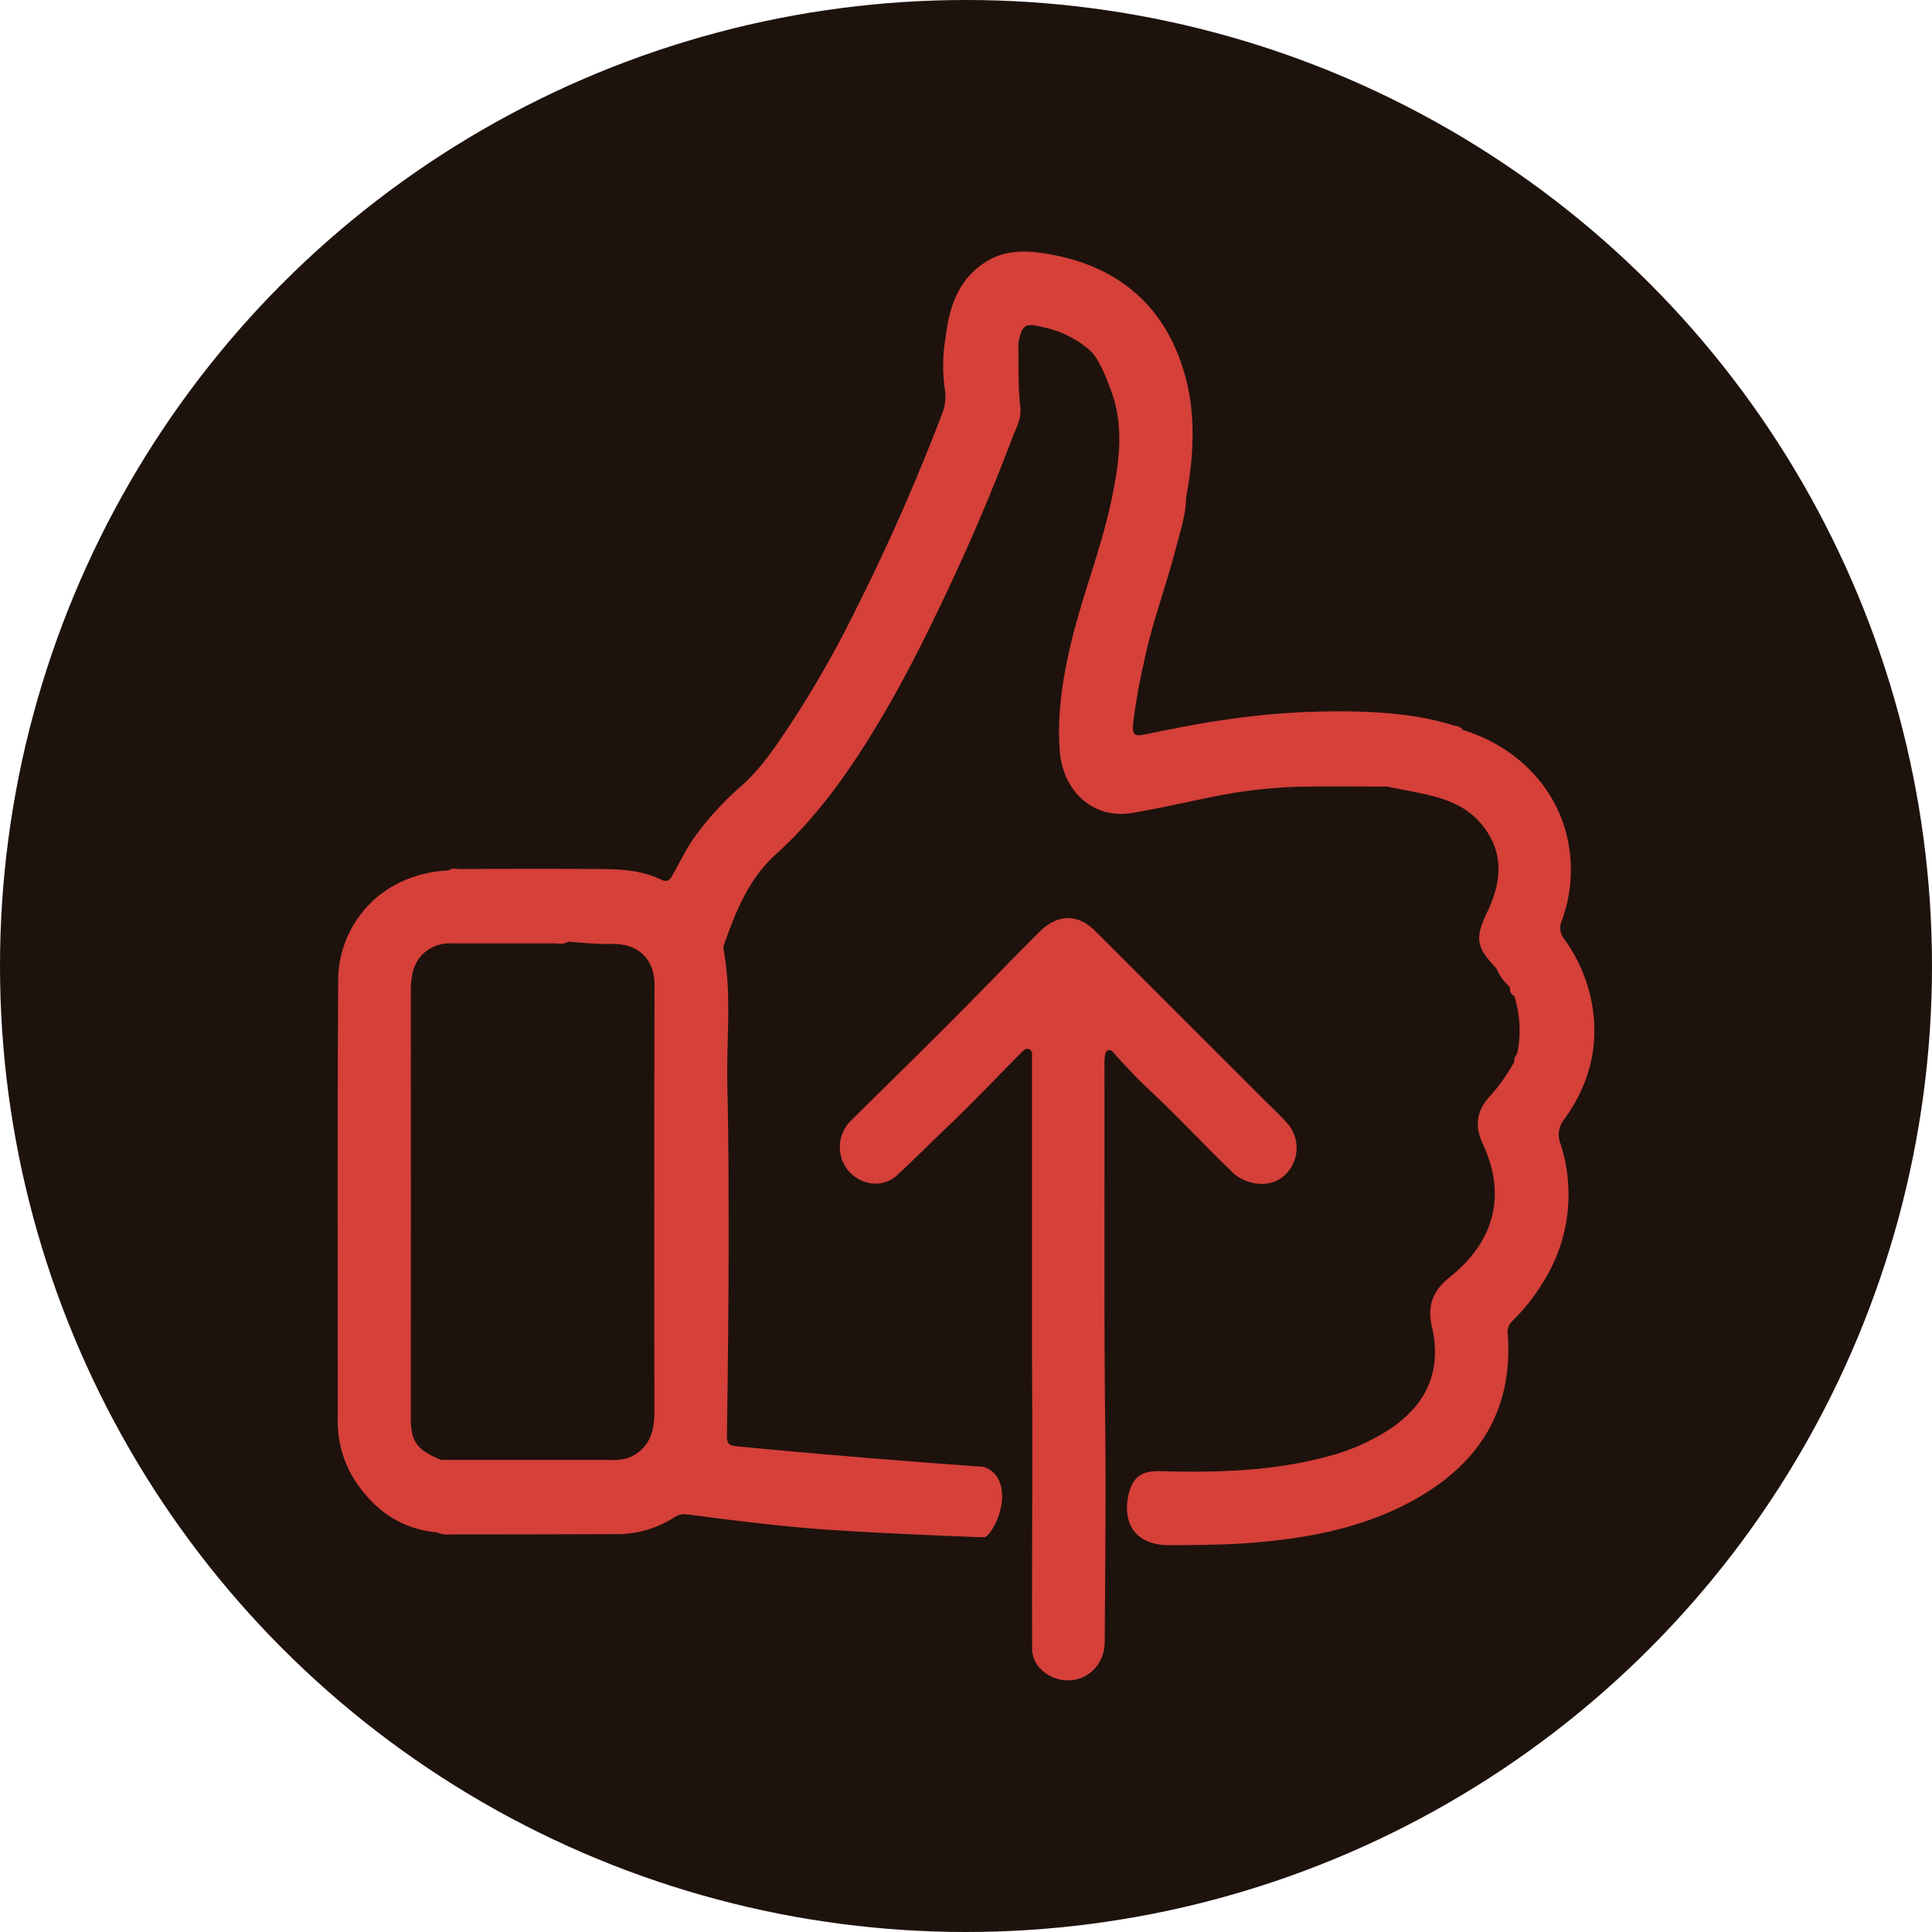
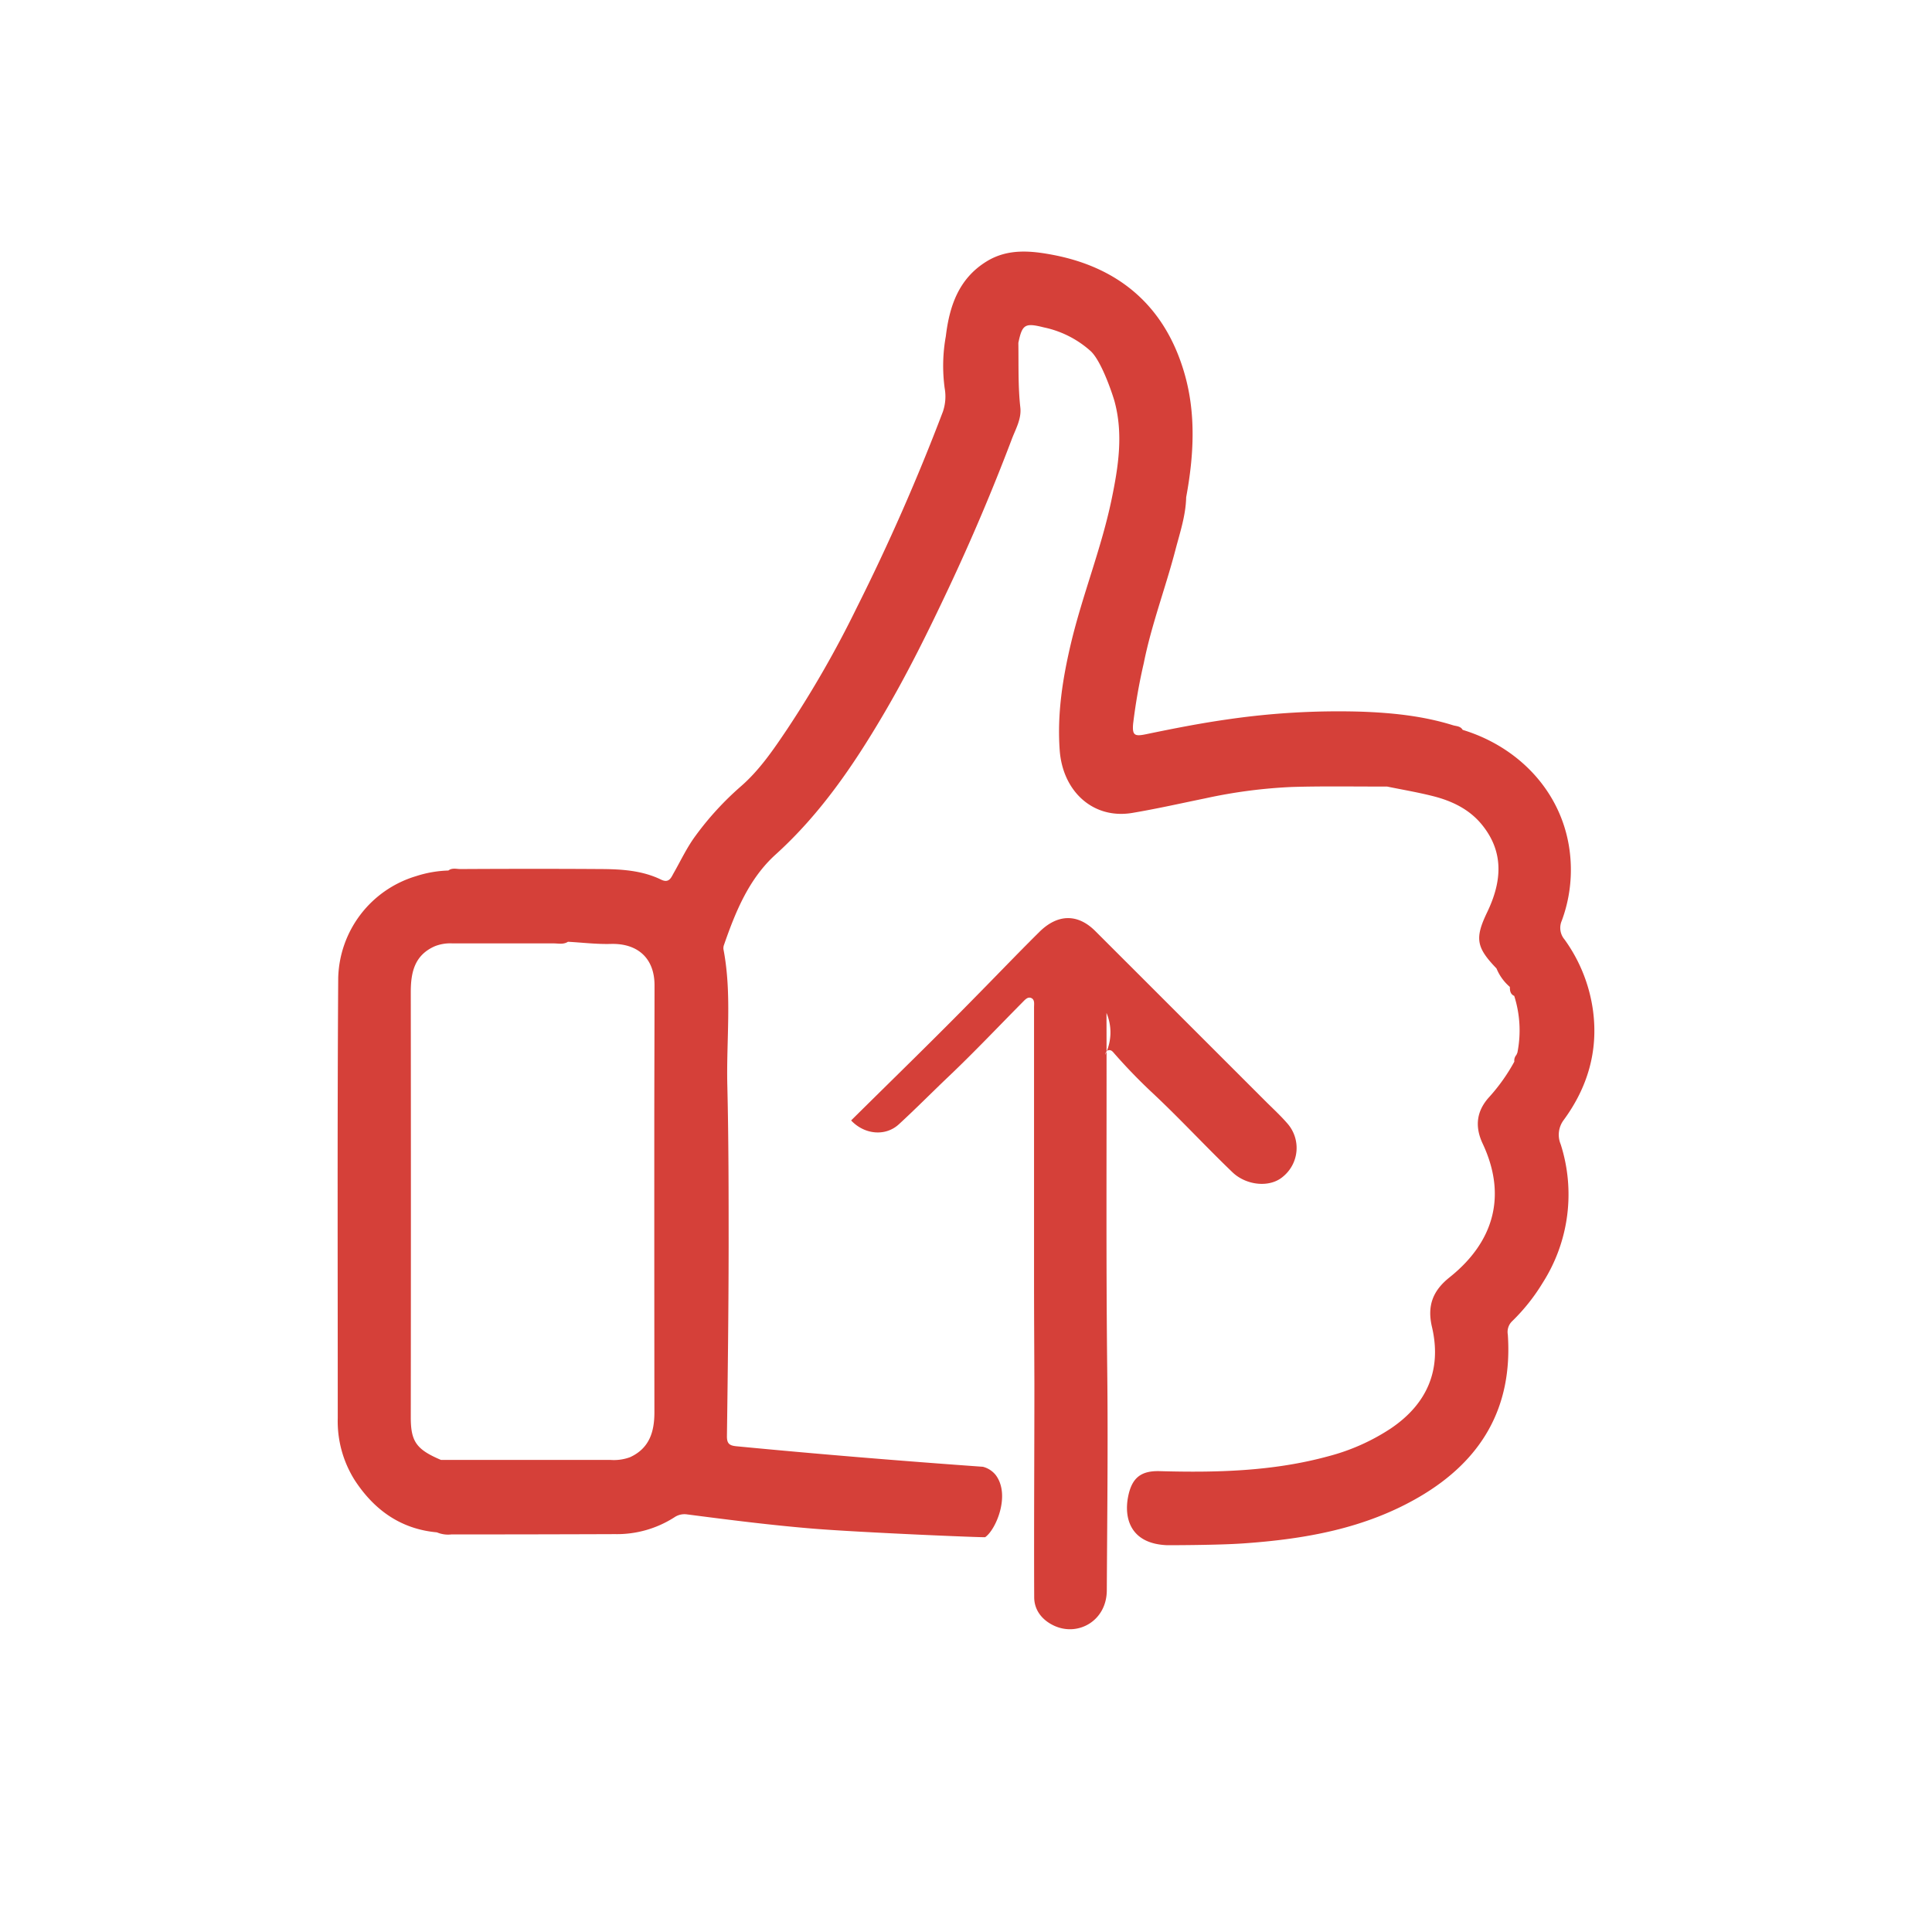
<svg xmlns="http://www.w3.org/2000/svg" viewBox="0 0 500 500">
  <defs>
    <style>.cls-1{fill:#1e120d;}.cls-2{fill:#d54039;}</style>
  </defs>
  <g id="Layer_2" data-name="Layer 2">
    <g id="Layer_1-2" data-name="Layer 1">
-       <circle class="cls-1" cx="250" cy="250" r="250" />
      <path class="cls-2" d="M404.72,289.81c6.13-8.37,8.93-17.75,7.56-28.18a40.83,40.83,0,0,0-7.38-18.49,4.63,4.63,0,0,1-.72-4.85,37.76,37.76,0,0,0,2.36-12.86c.14-17.83-11.85-31.62-28-36.54h0c-.57-1-1.64-.93-2.52-1.2-7.83-2.44-15.9-3.24-24-3.52a198.49,198.49,0,0,0-34.28,2c-7.07,1-14.08,2.38-21.07,3.83-3,.63-3.7.37-3.41-2.77A149.14,149.14,0,0,1,296,171.66c2-10,5.62-19.48,8.18-29.27,1.18-4.51,2.7-9,2.8-13.7,2-10.79,2.6-21.7-.5-32.25C301.55,79.57,290,69.36,272.7,66c-5.88-1.13-11.89-1.74-17.41,1.68-7.17,4.44-9.57,11.5-10.51,19.34a43,43,0,0,0-.3,13.44,12.15,12.15,0,0,1-.46,6.08,543.12,543.12,0,0,1-22.32,50.78,274.83,274.83,0,0,1-18,31.42c-3.54,5.27-7.14,10.57-11.93,14.74a77.93,77.93,0,0,0-11.81,12.88c-2.21,3-3.76,6.34-5.58,9.53-.65,1.13-1.18,2.79-3.28,1.76-4.88-2.37-10.18-2.71-15.47-2.74-12.16-.08-24.31-.07-36.47,0-1,0-2.16-.37-3.12.38a29.75,29.75,0,0,0-8.34,1.45A28.23,28.23,0,0,0,87.53,253.1c-.25,38-.11,75.89-.12,113.84a28.62,28.62,0,0,0,4.41,16.16c5,7.64,11.86,12.62,21.25,13.47a7.41,7.41,0,0,0,3.74.54q21.16,0,42.35-.08a27.51,27.51,0,0,0,15.32-4.32,4.64,4.64,0,0,1,3.31-.79c11,1.43,21.93,2.82,33,3.72,12.63,1,44,2.31,44.17,2.18,2.73-1.86,6.64-10.86,2.74-16.07a6.23,6.23,0,0,0-3.32-2.15c-21-1.5-42.64-3.27-63.8-5.31-1.86-.18-2.47-.72-2.45-2.66.22-16.26.42-32.52.44-48.79,0-14,0-28-.34-42-.28-11.73,1.24-23.52-1-35.18a2.41,2.41,0,0,1,.15-1.15c3-8.65,6.47-17.13,13.35-23.36,11.48-10.39,20.05-22.92,27.81-36.1,6.25-10.59,11.68-21.62,16.92-32.74q8.91-18.92,16.31-38.44c1-2.72,2.63-5.37,2.29-8.41-.62-5.57-.42-11.15-.51-16.73h0c1-4.82,1.73-5.22,6.6-4a26.12,26.12,0,0,1,12.14,6.16c3,2.82,6,12.28,6.21,13.2,2.22,8.41.91,16.77-.79,25-2.62,12.72-7.56,24.82-10.56,37.46-2.15,9.09-3.58,18.23-2.9,27.62.79,10.71,8.69,17.88,18.74,16.22,6.34-1.06,12.63-2.49,18.94-3.78a132.07,132.07,0,0,1,22.36-2.94c8.22-.25,16.46-.09,24.69-.11,3.91.8,7.86,1.47,11.73,2.44,4.9,1.22,9.43,3.34,12.71,7.31,5.93,7.18,5.25,14.88,1.47,22.75-3.26,6.78-2.84,9.12,2.4,14.57a12.55,12.55,0,0,0,3.41,4.74l.05.05c0,.93.1,1.86,1.13,2.32v0a29.4,29.4,0,0,1,.82,14.69c-.09.2-.17.4-.26.59a2.19,2.19,0,0,0-.53,1.73,47.76,47.76,0,0,1-6.41,9.06c-3.32,3.58-3.93,7.59-1.79,12.15,6.39,13.6,2.81,25.54-8.56,34.61-4.33,3.45-5.85,7.34-4.56,12.84,2.6,11.1-1.28,20-10.75,26.34a54,54,0,0,1-16,7.11c-14.33,3.93-29,4.28-43.73,3.87-4.87-.13-7.19,1.76-8.15,6.58-1.1,5.51.51,12.25,10.18,12.59.35,0,13.12,0,19.68-.47,15.95-1.12,31.47-3.83,45.54-12.06,16.08-9.41,24.17-23.16,22.86-42a3.83,3.83,0,0,1,1.11-3.43,50,50,0,0,0,7.95-10,42.51,42.51,0,0,0,4.62-35.81A6.37,6.37,0,0,1,404.72,289.81ZM304.72,134h0a3,3,0,0,0-.59-.6A3,3,0,0,1,304.72,134ZM169.36,365.51c0,5-1.27,9.29-6.28,11.6a12,12,0,0,1-5.19.71q-21.88,0-43.78,0c-6.35-2.7-7.81-4.74-7.8-11.06q.06-55,0-110c0-5.06.93-9.54,6.21-11.87a10.84,10.84,0,0,1,4.58-.74c8.72,0,17.44,0,26.16,0,1.25,0,2.56.34,3.73-.42a1.89,1.89,0,0,0-.18-.92,1.89,1.89,0,0,1,.18.92c3.7.2,7.4.66,11.08.56,6.94-.2,11.31,3.68,11.32,10.66,0,12.44-.06,24.88-.06,37.32Q169.32,328.92,169.36,365.51Zm91.73-262a9.28,9.28,0,0,1,.08,1A9.28,9.28,0,0,0,261.09,103.52Z" />
-       <path class="cls-2" d="M298.55,283.12c7,6.58,13.49,13.62,20.41,20.26,3.53,3.39,9.63,4.11,13.08,1.13a9.59,9.59,0,0,0,1.27-13.6c-1.83-2.14-3.93-4.05-5.93-6.05q-22-22-43.95-43.93c-4.59-4.57-9.78-4.36-14.42.23-5.47,5.41-10.81,11-16.19,16.45-10.69,10.94-21.68,21.59-32.55,32.36a9.61,9.61,0,0,0-.53,13.24c3.45,3.67,8.86,4.2,12.35,1,4.45-4.09,8.7-8.4,13.08-12.56,6.5-6.18,12.68-12.72,19-19.1.63-.64,1.33-1.44,2.23-1s.68,1.53.68,2.38q0,35.16,0,70.32c0,9,.06,18,.09,27.06,0,18.43-.13,36.86-.05,55.29,0,3.38,2.1,5.94,5.11,7.35,6.19,2.91,13.63-1.2,13.68-9.1.1-18.73.33-37.47.12-56.2-.36-31.08-.11-62.17-.2-93.26A12.93,12.93,0,0,1,286,273c.11-.56.32-1.17,1.06-1.23.55,0,.84.31,1.18.71A143.85,143.85,0,0,0,298.55,283.12Z" />
+       <path class="cls-2" d="M298.55,283.12c7,6.58,13.49,13.62,20.41,20.26,3.53,3.39,9.63,4.11,13.08,1.13a9.59,9.59,0,0,0,1.27-13.6c-1.83-2.14-3.93-4.05-5.93-6.05q-22-22-43.95-43.93c-4.59-4.57-9.78-4.36-14.42.23-5.47,5.41-10.81,11-16.19,16.45-10.69,10.94-21.68,21.59-32.55,32.36c3.45,3.67,8.86,4.2,12.35,1,4.45-4.09,8.7-8.4,13.08-12.56,6.5-6.18,12.68-12.72,19-19.1.63-.64,1.33-1.44,2.23-1s.68,1.53.68,2.38q0,35.16,0,70.32c0,9,.06,18,.09,27.06,0,18.43-.13,36.86-.05,55.29,0,3.38,2.1,5.94,5.11,7.35,6.19,2.91,13.63-1.2,13.68-9.1.1-18.73.33-37.47.12-56.2-.36-31.08-.11-62.17-.2-93.26A12.93,12.93,0,0,1,286,273c.11-.56.32-1.17,1.06-1.23.55,0,.84.31,1.18.71A143.85,143.85,0,0,0,298.55,283.12Z" />
    </g>
  </g>
</svg>